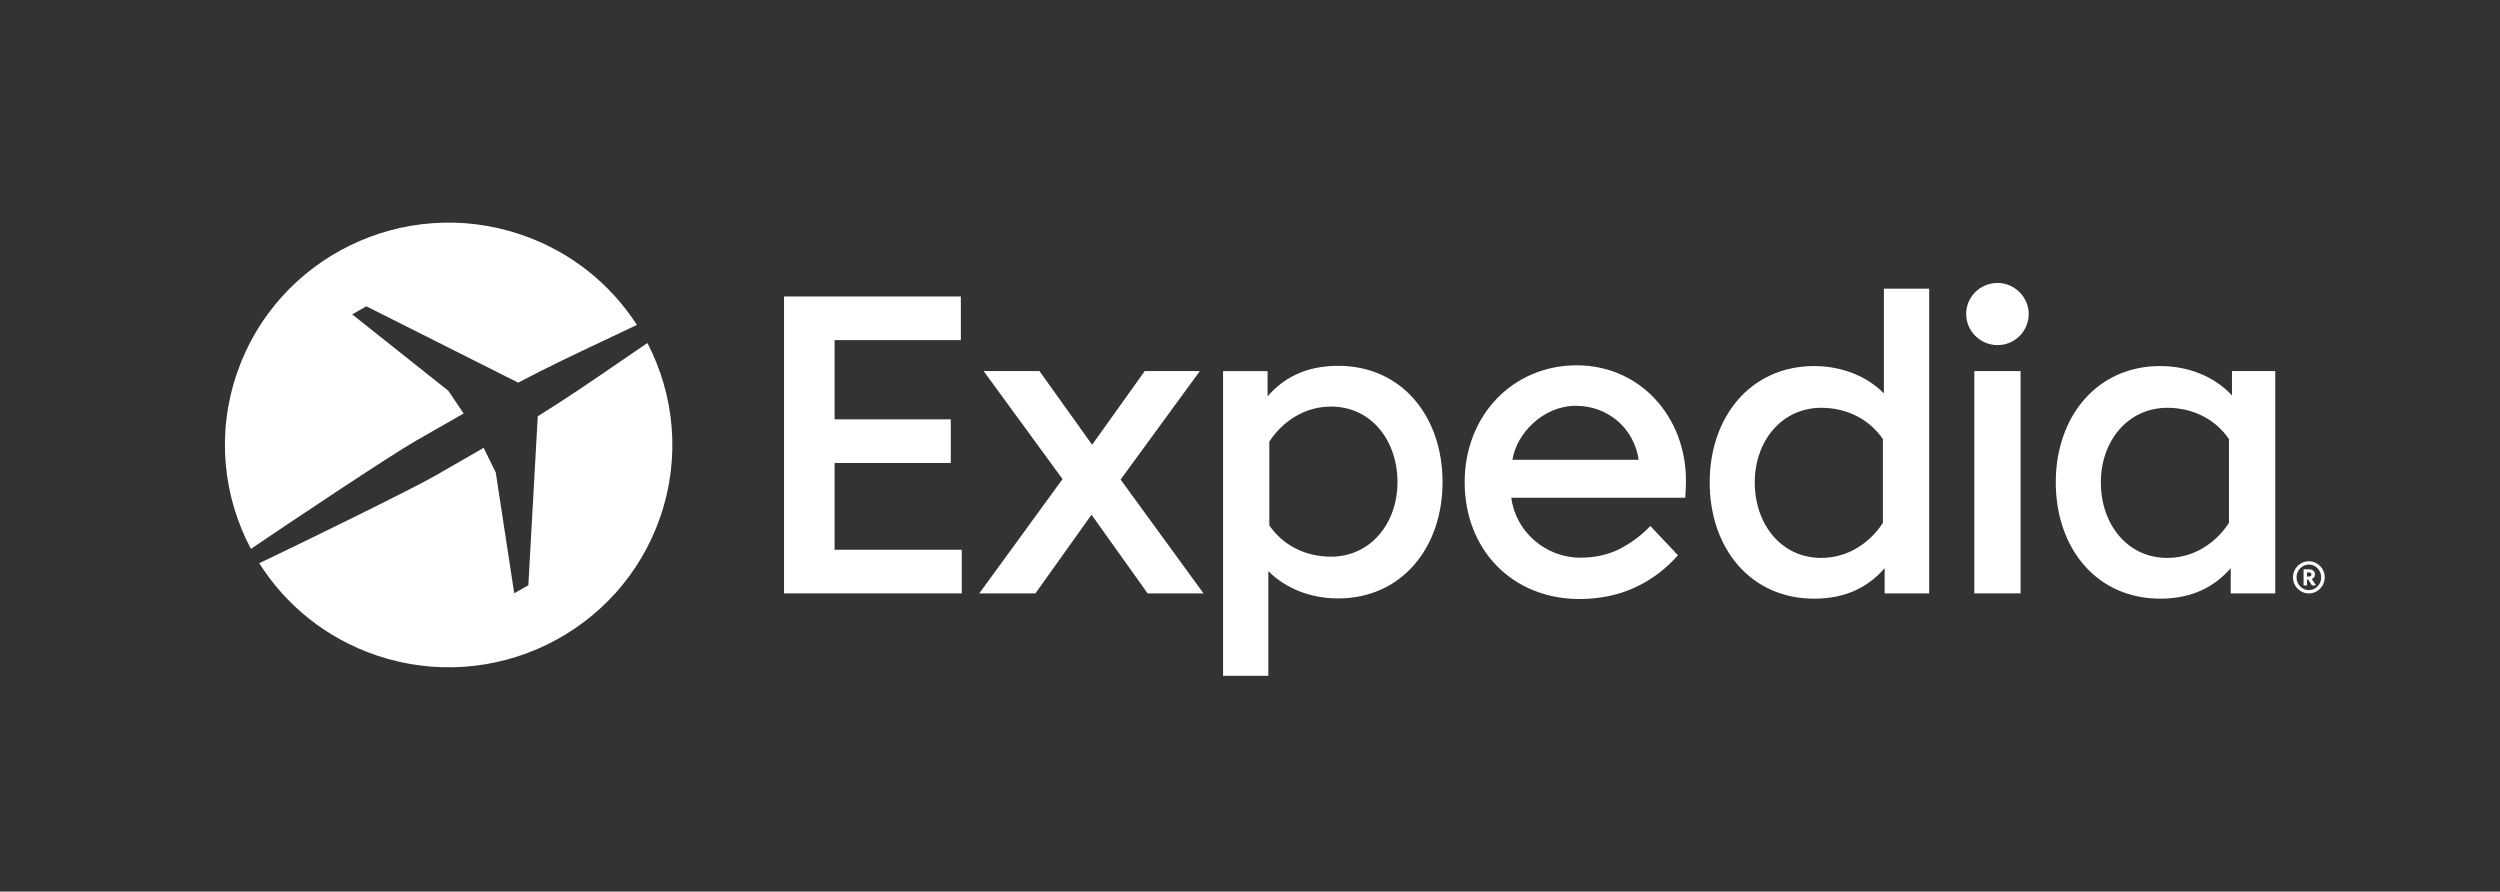
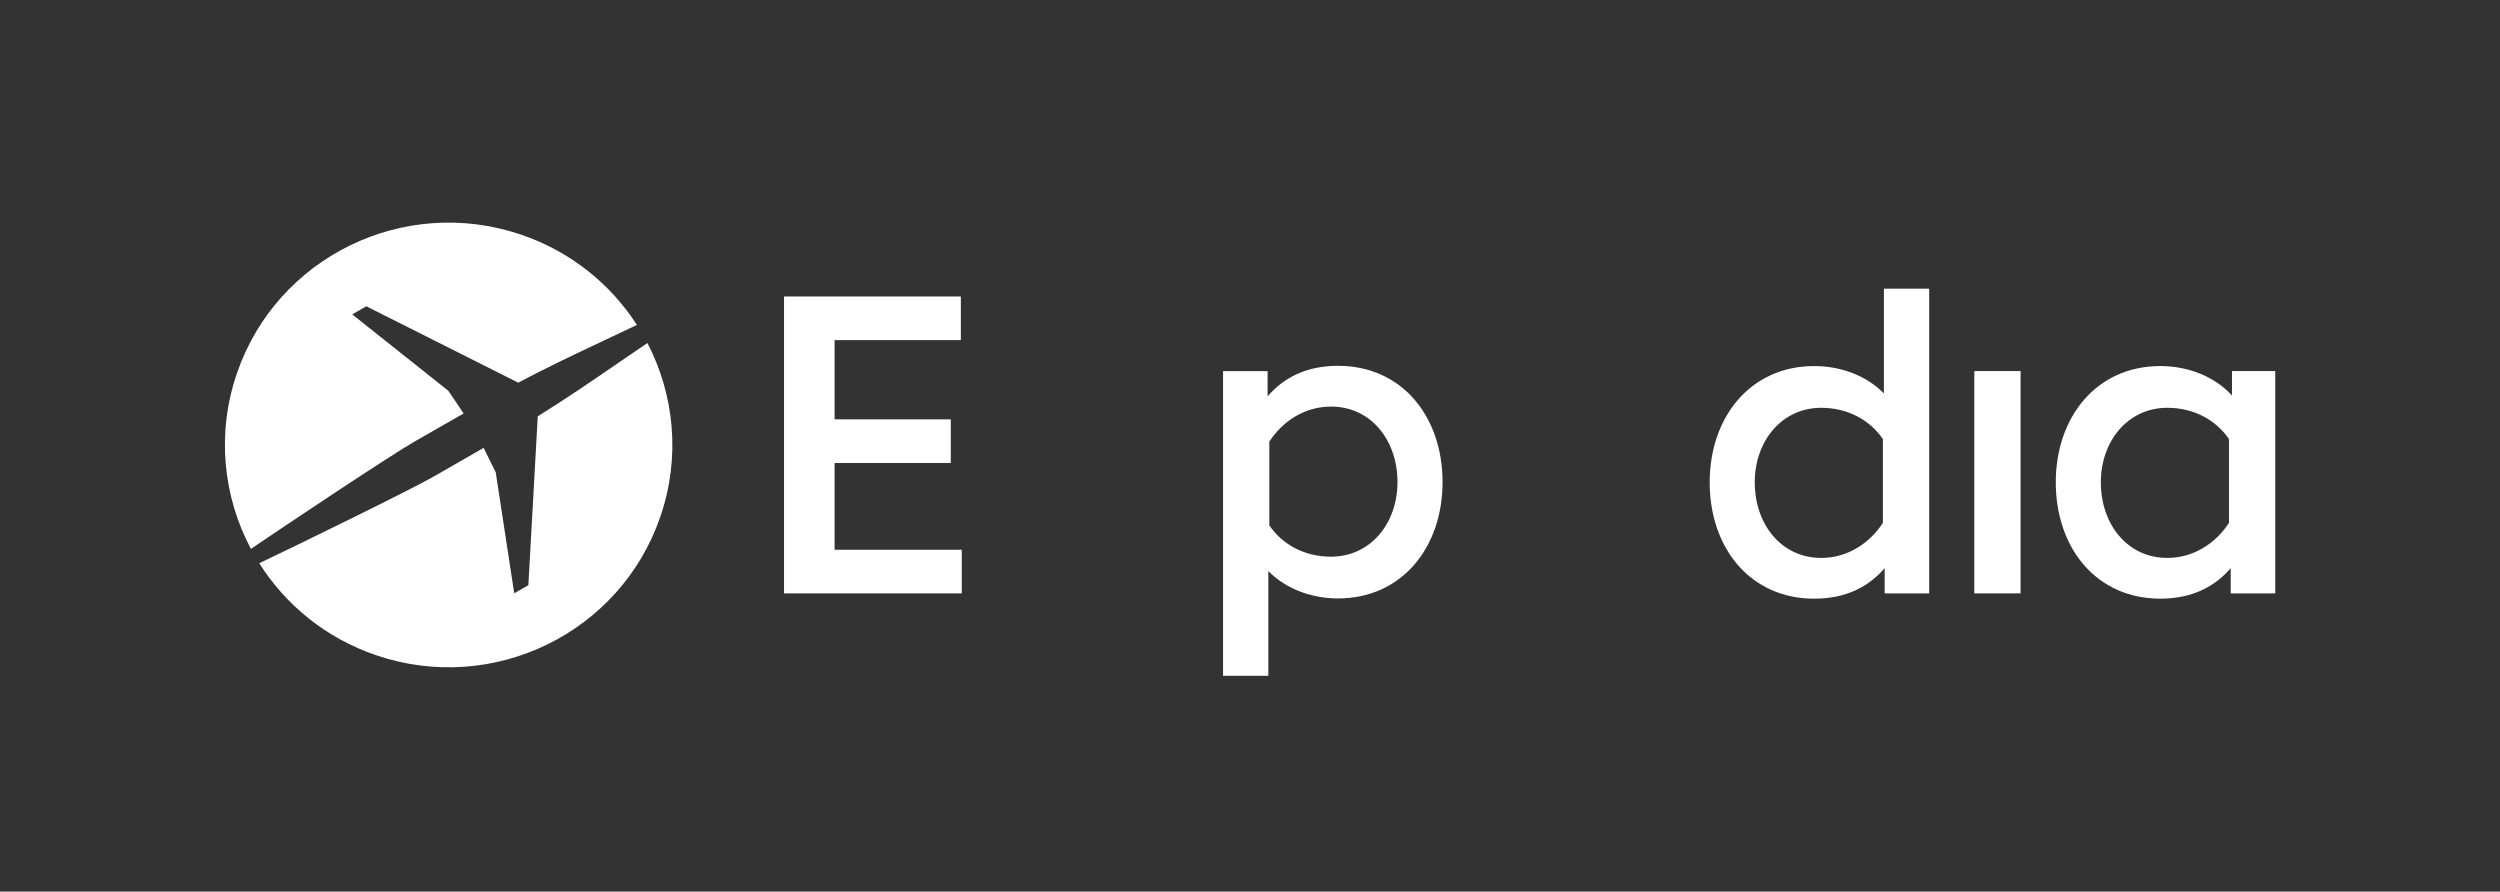
<svg xmlns="http://www.w3.org/2000/svg" width="143" height="51" viewBox="0 0 143 51" fill="none">
  <rect x="0" y="0" width="143" height="51" fill="#333333" stroke="none" />
  <path fill-rule="evenodd" clip-rule="evenodd" d="M37.032 19.62C38.572 22.587 38.941 26.149 37.771 29.558C35.488 36.204 28.217 39.753 21.53 37.485C18.642 36.505 16.335 34.6 14.83 32.217H14.83C16.821 31.272 23.597 27.967 24.933 27.189C26.03 26.553 27.663 25.617 27.663 25.617L28.356 27.02L29.414 33.936L30.222 33.473L30.76 23.812C32.392 22.798 33.831 21.811 35.337 20.778L35.337 20.777C35.889 20.399 36.45 20.015 37.032 19.62ZM36.431 18.585C36.431 18.585 36.431 18.585 36.431 18.585C35.795 18.889 35.18 19.179 34.574 19.465V19.465C32.921 20.245 31.341 20.989 29.641 21.887L20.954 17.52L20.146 17.983L25.644 22.352L26.519 23.648L26.521 23.65C26.521 23.65 24.888 24.587 23.786 25.214C22.44 25.974 16.171 30.154 14.353 31.396C12.763 28.406 12.369 24.797 13.555 21.344C15.837 14.698 23.108 11.15 29.795 13.418C32.643 14.384 34.925 16.249 36.431 18.585Z" fill="white" />
  <path fill-rule="evenodd" clip-rule="evenodd" d="M127.669 22.621V21.226H130.144V33.941H127.597V32.497C126.689 33.548 125.412 34.243 123.564 34.243C119.928 34.243 117.59 31.362 117.59 27.591C117.59 23.846 119.928 20.938 123.564 20.938C125.181 20.938 126.68 21.544 127.669 22.621ZM127.498 25.117C126.744 24.008 125.47 23.326 123.971 23.326C121.719 23.326 120.168 25.221 120.168 27.591C120.168 29.961 121.662 31.913 123.971 31.913C125.513 31.913 126.761 31.039 127.498 29.907V25.117Z" fill="white" />
-   <path d="M112.465 17.952C112.465 16.975 113.27 16.185 114.264 16.185C115.226 16.185 116.042 16.996 116.042 17.952C116.042 18.94 115.247 19.74 114.264 19.74C113.27 19.74 112.465 18.94 112.465 17.952Z" fill="white" />
  <path d="M112.931 21.226H115.577V33.941H112.931V21.226Z" fill="white" />
  <path fill-rule="evenodd" clip-rule="evenodd" d="M107.759 16.511H110.349V33.941H107.802V32.497C106.894 33.549 105.616 34.244 103.768 34.244C100.132 34.244 97.794 31.363 97.794 27.591C97.794 23.846 100.132 20.939 103.768 20.939C105.324 20.939 106.771 21.5 107.759 22.502V16.511ZM107.702 25.117C106.948 24.009 105.674 23.326 104.175 23.326C101.923 23.326 100.372 25.221 100.372 27.591C100.372 29.961 101.866 31.913 104.175 31.913C105.717 31.913 106.965 31.039 107.702 29.907V25.117Z" fill="white" />
-   <path fill-rule="evenodd" clip-rule="evenodd" d="M90.338 34.264C91.493 34.262 92.542 34.047 93.484 33.62C94.432 33.19 95.264 32.57 95.979 31.76L94.398 30.087L94.395 30.09C93.87 30.645 93.28 31.069 92.622 31.412C91.97 31.736 91.227 31.899 90.391 31.899C88.415 31.899 86.695 30.419 86.447 28.472H96.396C96.398 28.444 96.4 28.415 96.402 28.387C96.425 28.083 96.436 27.781 96.436 27.475C96.436 23.843 93.815 20.896 90.187 20.896C86.533 20.896 83.779 23.764 83.779 27.58C83.779 31.472 86.529 34.26 90.338 34.264ZM86.51 26.299H93.732C93.477 24.531 92.013 23.212 90.132 23.212C89.191 23.212 88.33 23.617 87.679 24.22C87.054 24.799 86.628 25.556 86.51 26.299Z" fill="white" />
-   <path fill-rule="evenodd" clip-rule="evenodd" d="M72.548 32.666V38.657H69.959V21.227H72.506V22.671C73.414 21.62 74.692 20.925 76.539 20.925C80.176 20.925 82.514 23.806 82.514 27.577C82.514 31.323 80.176 34.23 76.539 34.23C74.984 34.23 73.537 33.668 72.548 32.666ZM72.605 30.051C73.359 31.16 74.634 31.842 76.133 31.842C78.385 31.842 79.936 29.947 79.936 27.577C79.936 25.207 78.442 23.256 76.133 23.256C74.591 23.256 73.343 24.129 72.605 25.261V30.051Z" fill="white" />
-   <path d="M60.777 27.404L56.264 21.226H59.458L62.469 25.44L65.479 21.226H68.631L64.098 27.431L68.841 33.941H65.643L62.435 29.441L59.227 33.941H56.015L60.777 27.404Z" fill="white" />
+   <path fill-rule="evenodd" clip-rule="evenodd" d="M72.548 32.666V38.657H69.959V21.227H72.506V22.671C73.414 21.62 74.692 20.925 76.539 20.925C80.176 20.925 82.514 23.806 82.514 27.577C82.514 31.323 80.176 34.23 76.539 34.23C74.984 34.23 73.537 33.668 72.548 32.666M72.605 30.051C73.359 31.16 74.634 31.842 76.133 31.842C78.385 31.842 79.936 29.947 79.936 27.577C79.936 25.207 78.442 23.256 76.133 23.256C74.591 23.256 73.343 24.129 72.605 25.261V30.051Z" fill="white" />
  <path d="M47.738 26.482H54.385V23.987H47.738V19.454H54.96V16.959H44.847V33.941H55.012V31.446H47.738V26.482Z" fill="white" />
-   <path d="M132.974 33.025C132.974 32.516 132.565 32.104 132.068 32.104C131.568 32.104 131.159 32.516 131.159 33.025C131.159 33.532 131.568 33.944 132.068 33.944C132.565 33.944 132.974 33.532 132.974 33.025ZM132.773 33.025C132.773 33.425 132.459 33.755 132.068 33.755C131.674 33.755 131.362 33.425 131.362 33.025C131.362 32.623 131.674 32.292 132.068 32.292C132.459 32.292 132.773 32.623 132.773 33.025ZM132.416 32.855C132.416 32.674 132.277 32.567 132.086 32.567H131.765V33.483H131.96V33.153H132.034L132.244 33.483H132.475L132.231 33.119C132.345 33.071 132.416 32.974 132.416 32.855ZM132.216 32.86C132.216 32.936 132.155 32.979 132.079 32.979H131.96V32.743H132.079C132.155 32.743 132.216 32.783 132.216 32.86Z" fill="white" />
</svg>